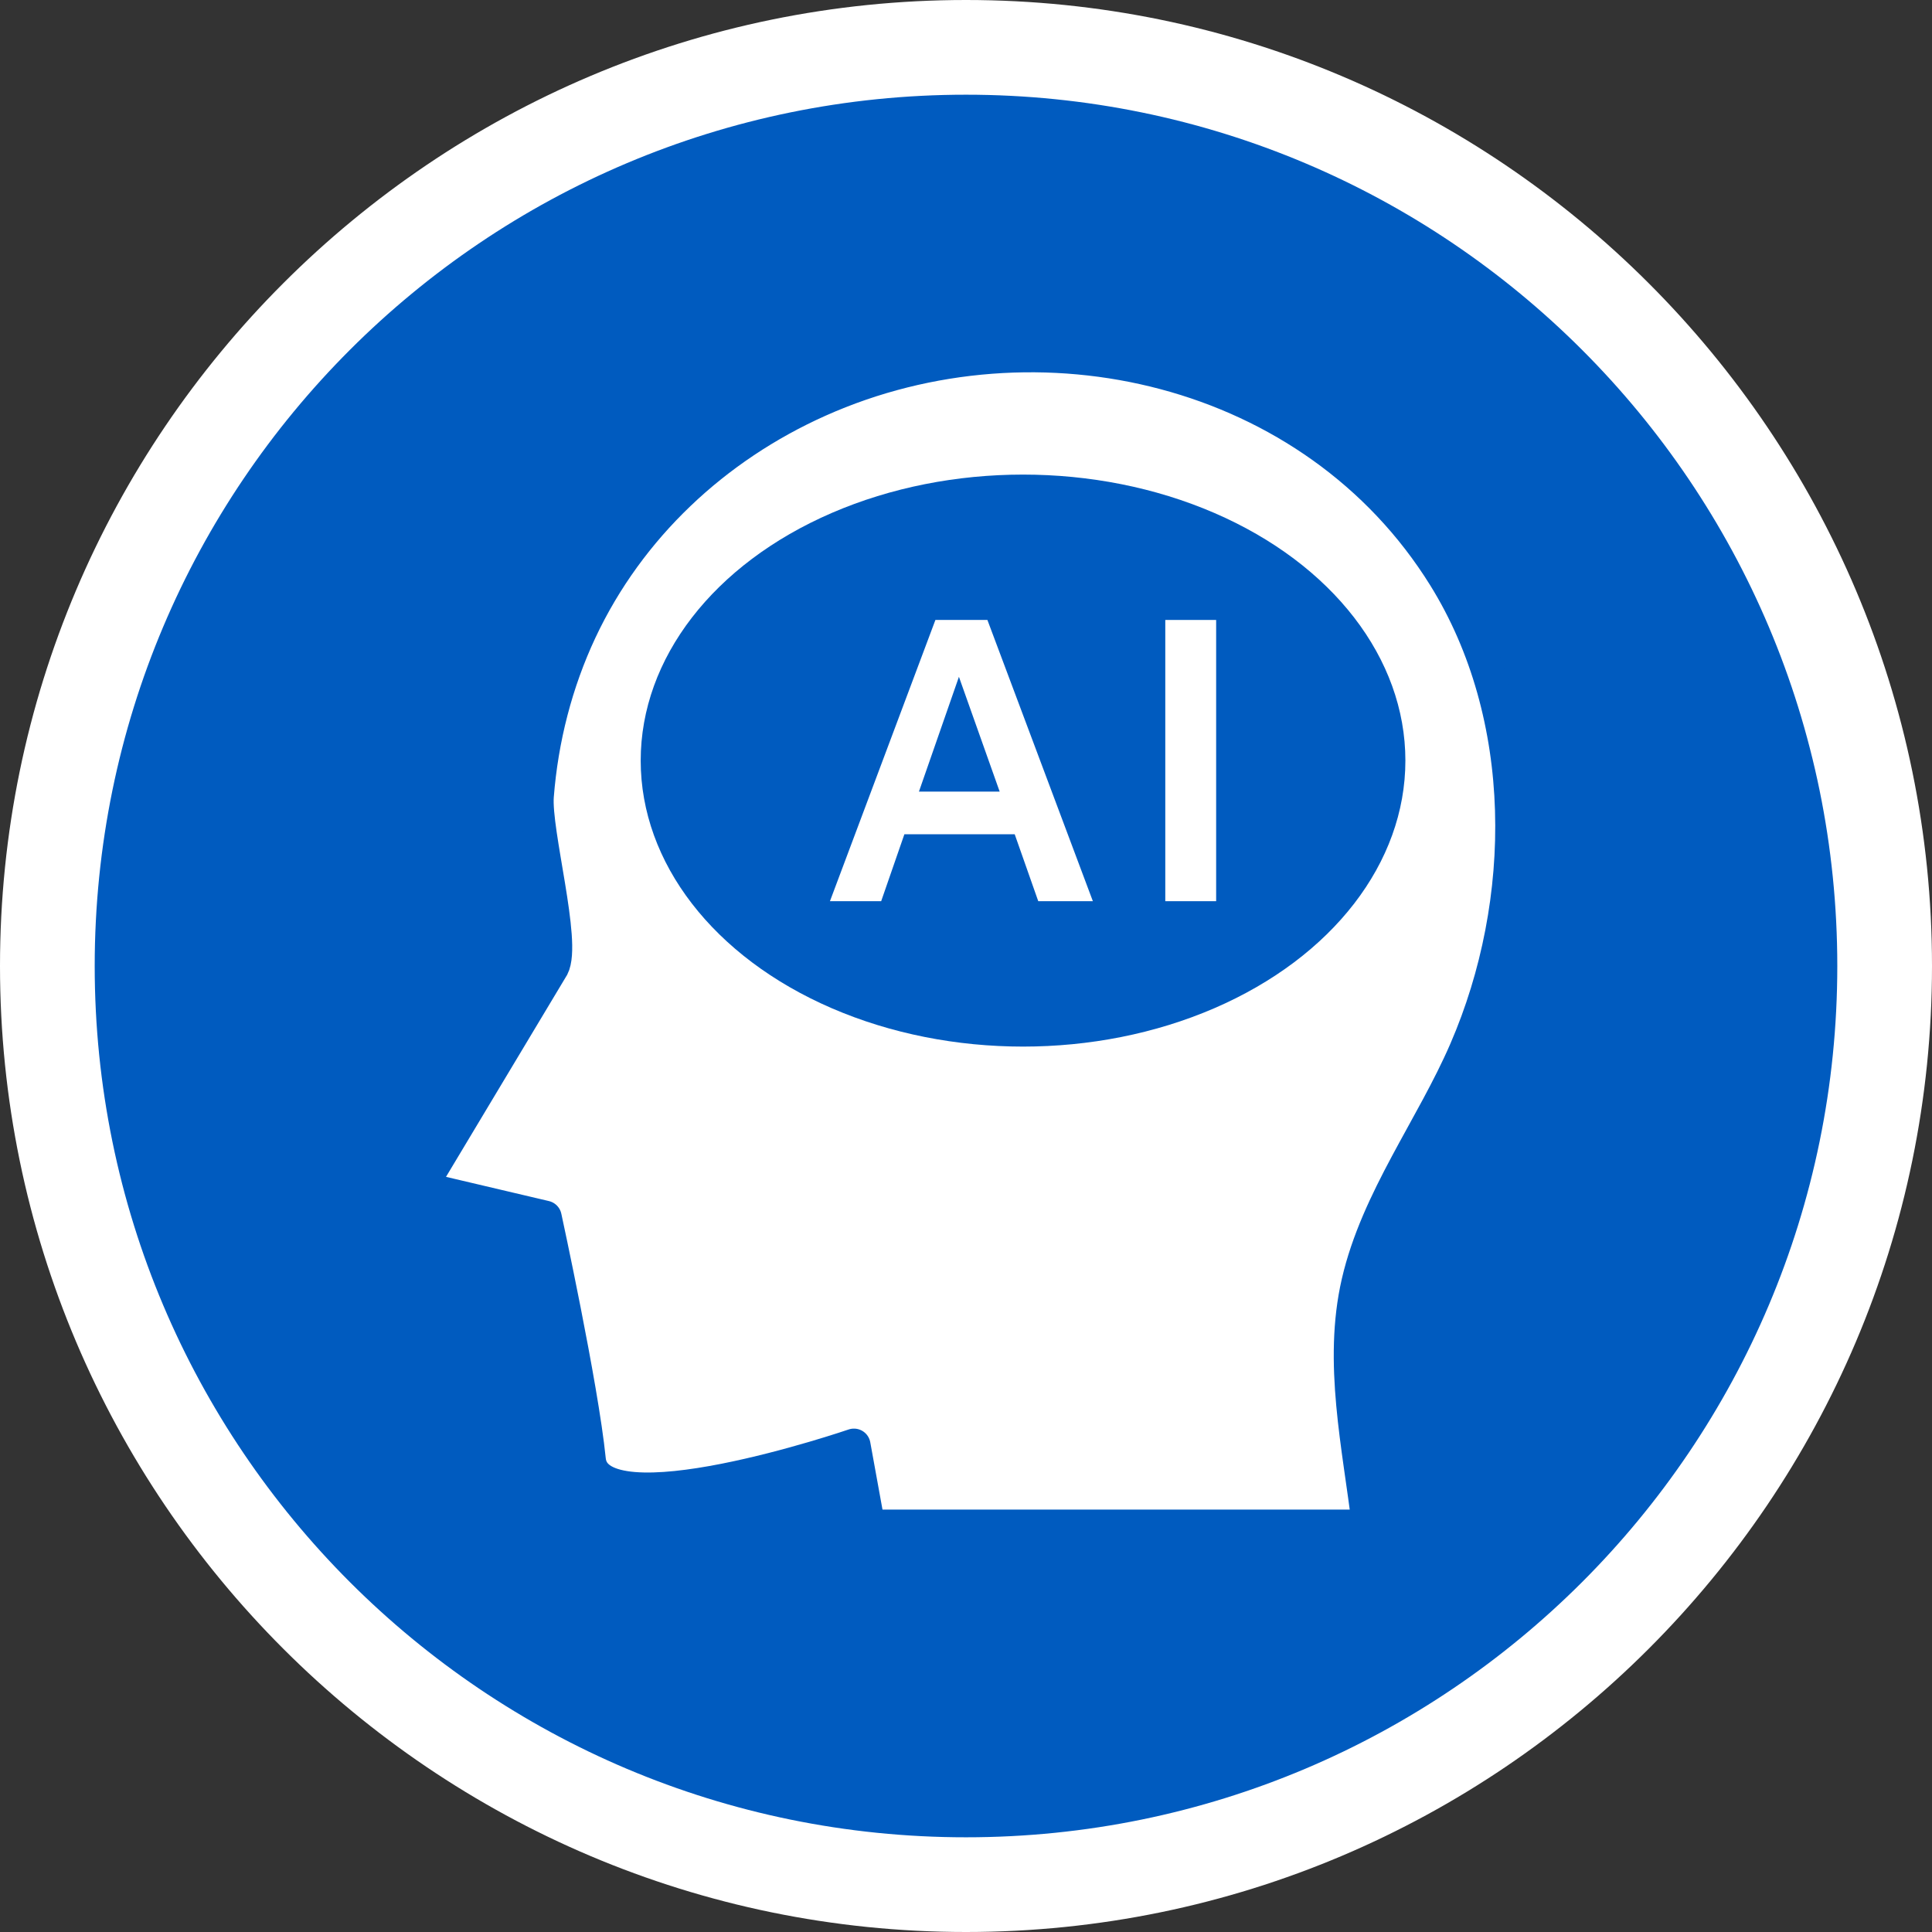
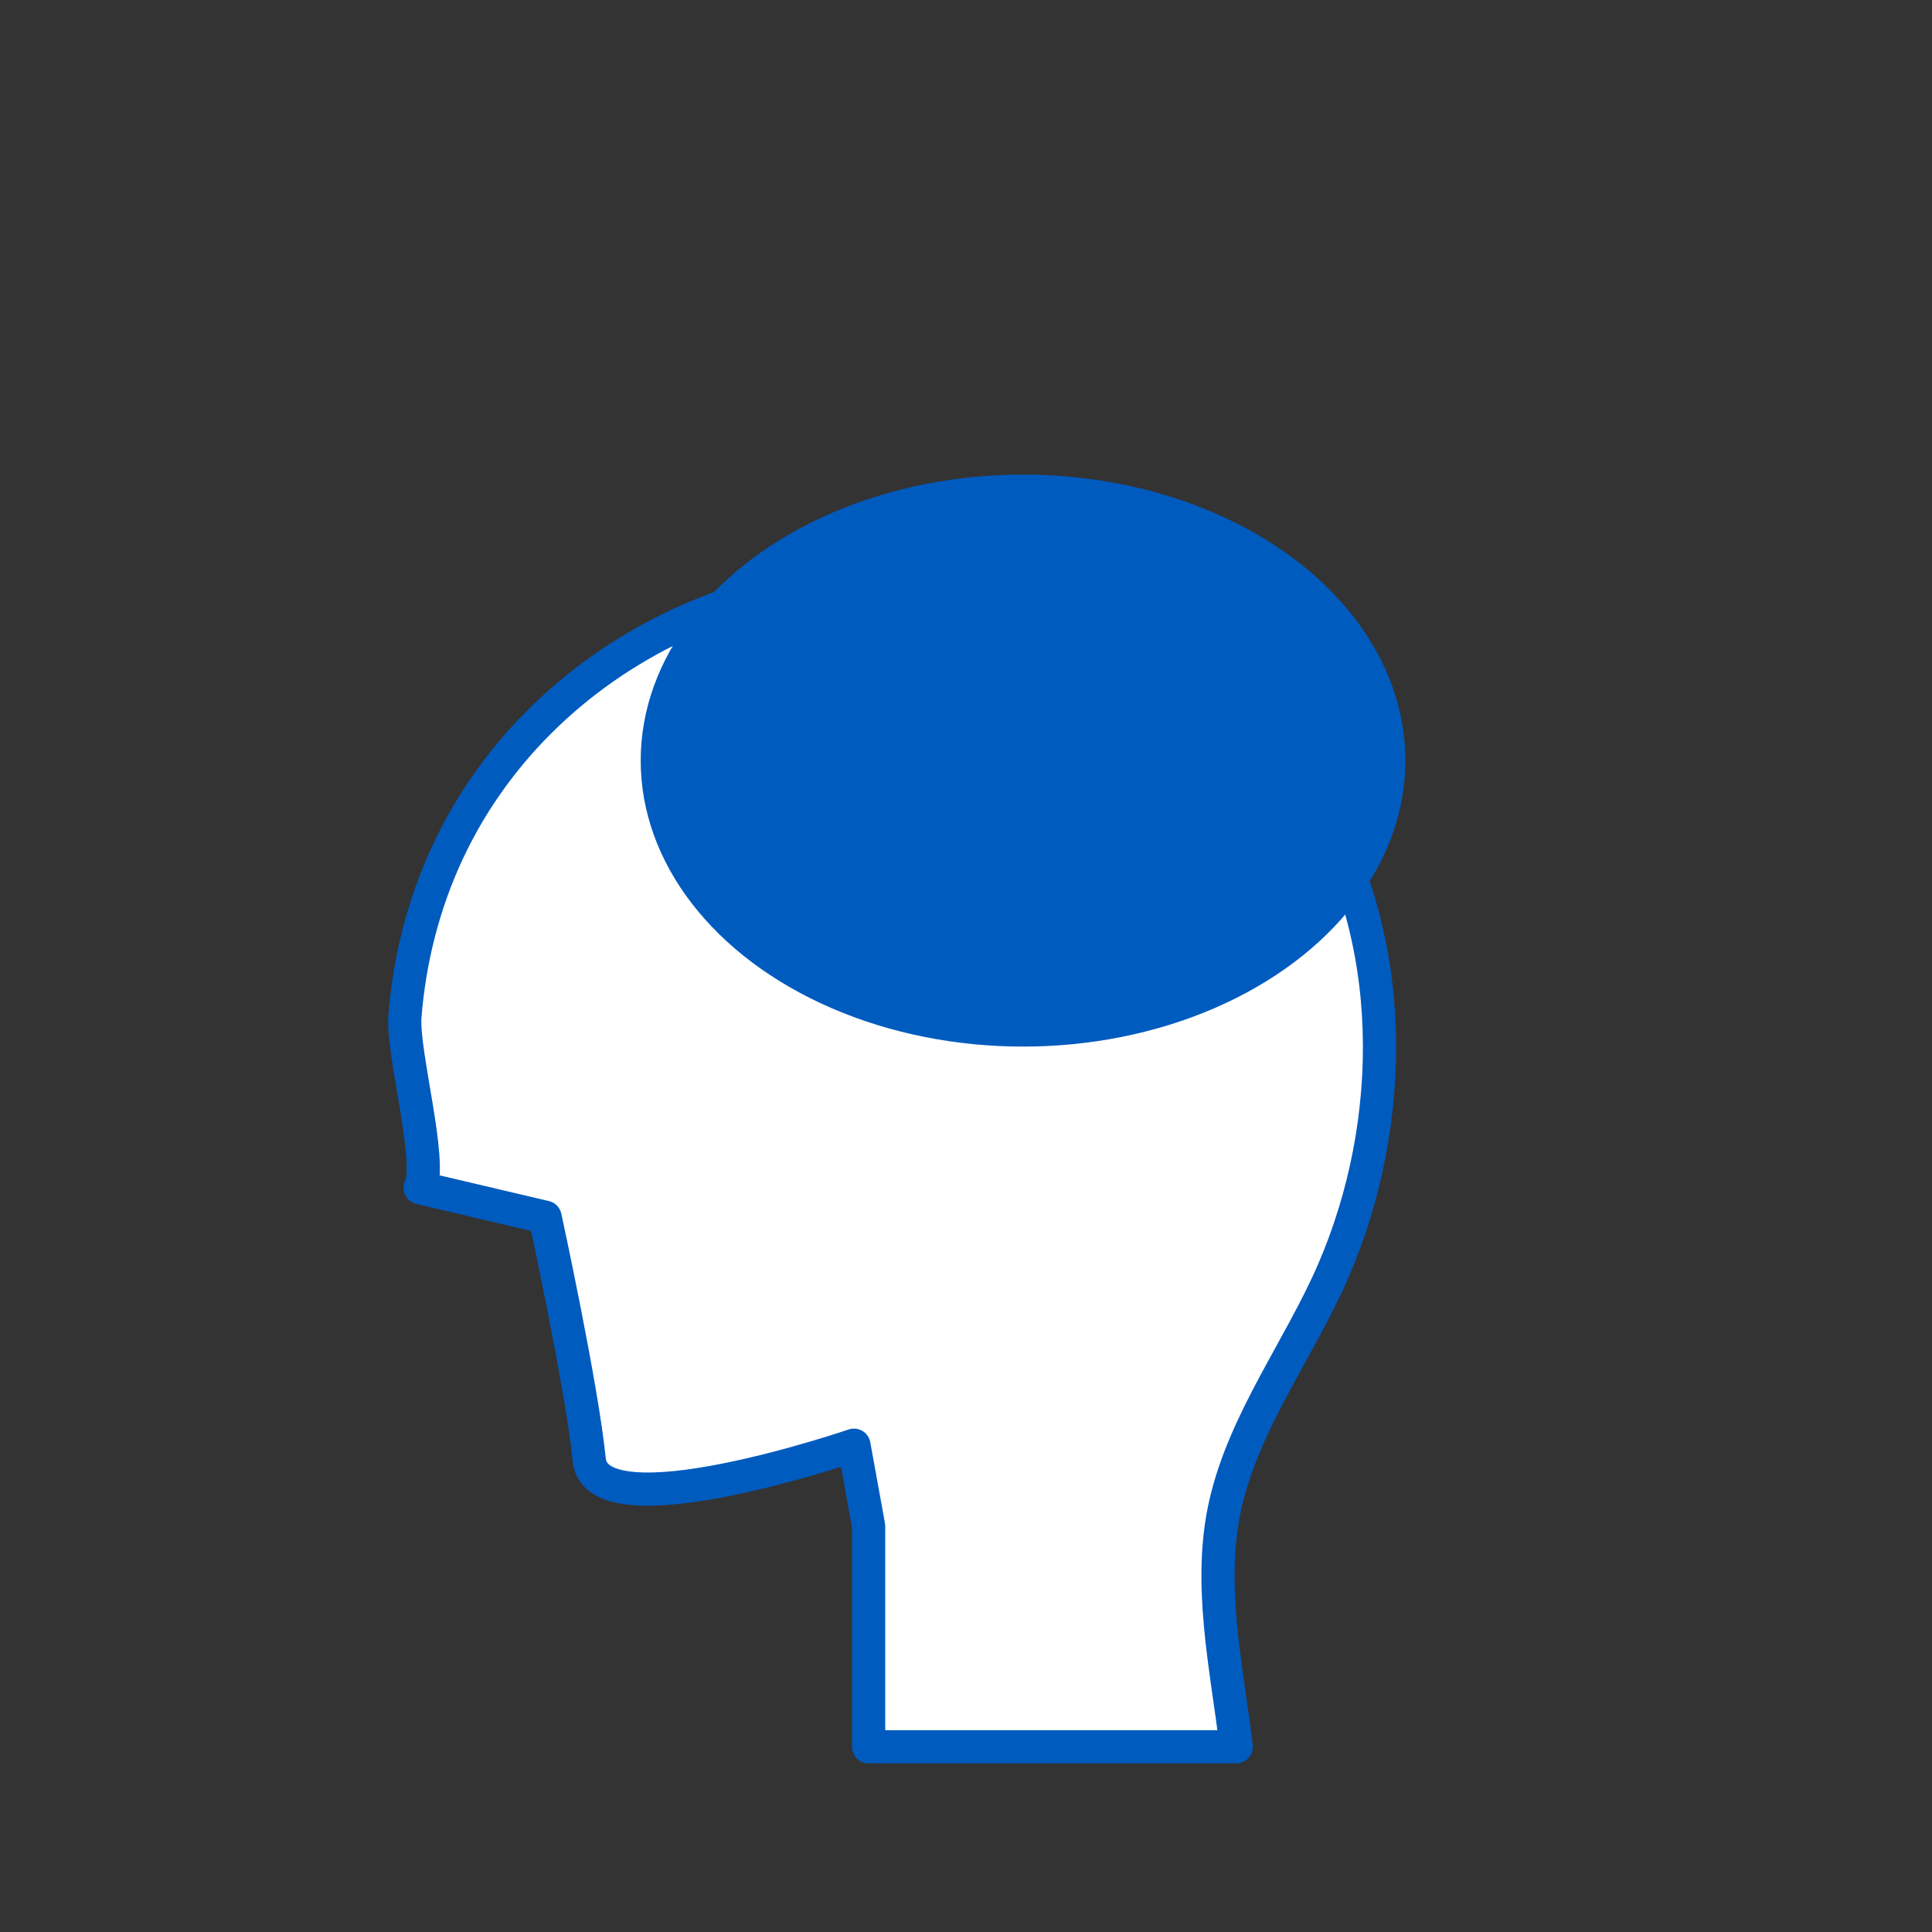
<svg xmlns="http://www.w3.org/2000/svg" version="1.1" id="レイヤー_1" x="0px" y="0px" width="61.202px" height="61.202px" viewBox="0 0 61.202 61.202" style="enable-background:new 0 0 61.202 61.202;" xml:space="preserve">
  <rect x="0" y="0" width="61.202" height="61.202" fill="#333333" stroke="none" />
  <style type="text/css">
	.st0{fill:#005BBF;}
	.st1{fill:#FFFFFF;}
	.st2{fill:#FFFFFF;stroke:#005BBF;stroke-width:1.051;stroke-linecap:round;stroke-linejoin:round;stroke-miterlimit:10;}
</style>
  <g>
    <g>
-       <circle class="st0" cx="30.601" cy="30.601" r="29.101" />
-       <path class="st1" d="M30.601,3c15.244,0,27.601,12.357,27.601,27.601    S45.844,58.202,30.601,58.202S3,45.845,3,30.601S15.357,3,30.601,3     M30.601,0C13.728,0,0,13.728,0,30.601    c0,16.873,13.728,30.601,30.601,30.601c16.873,0,30.601-13.728,30.601-30.601    C61.202,13.728,47.474,0,30.601,0L30.601,0z" />
-     </g>
+       </g>
    <g>
-       <path class="st2" d="M27.517,48.346l-0.466-2.565c0,0-8.152,2.793-8.385,0.464    c-0.233-2.329-1.398-7.686-1.398-7.686l-3.96-0.932c0,0,4.189-6.982,4.192-6.988    c0.411-0.778-0.571-4.286-0.481-5.426c0.142-1.811,0.597-3.594,1.37-5.24    c1.54-3.276,4.26-5.815,7.551-7.285c6.941-3.102,15.684-1.067,19.811,5.573    c2.749,4.422,2.713,10.305,0.678,15.006c-1.063,2.457-2.8,4.721-3.41,7.36    c-0.584,2.53,0.031,5.184,0.335,7.72H27.517z" />
+       <path class="st2" d="M27.517,48.346l-0.466-2.565c0,0-8.152,2.793-8.385,0.464    c-0.233-2.329-1.398-7.686-1.398-7.686l-3.96-0.932c0.411-0.778-0.571-4.286-0.481-5.426c0.142-1.811,0.597-3.594,1.37-5.24    c1.54-3.276,4.26-5.815,7.551-7.285c6.941-3.102,15.684-1.067,19.811,5.573    c2.749,4.422,2.713,10.305,0.678,15.006c-1.063,2.457-2.8,4.721-3.41,7.36    c-0.584,2.53,0.031,5.184,0.335,7.72H27.517z" />
      <ellipse class="st0" cx="32.408" cy="24.094" rx="12.112" ry="9.06" />
      <g>
-         <path class="st1" d="M26.291,28.548l3.341-8.909h1.647l3.341,8.909h-1.73l-0.746-2.12     h-3.495l-0.735,2.12H26.291z M29.11,25.077h2.558l-1.291-3.637L29.11,25.077z" />
-         <path class="st1" d="M36.914,28.548v-8.909h1.611v8.909H36.914z" />
-       </g>
+         </g>
    </g>
  </g>
</svg>